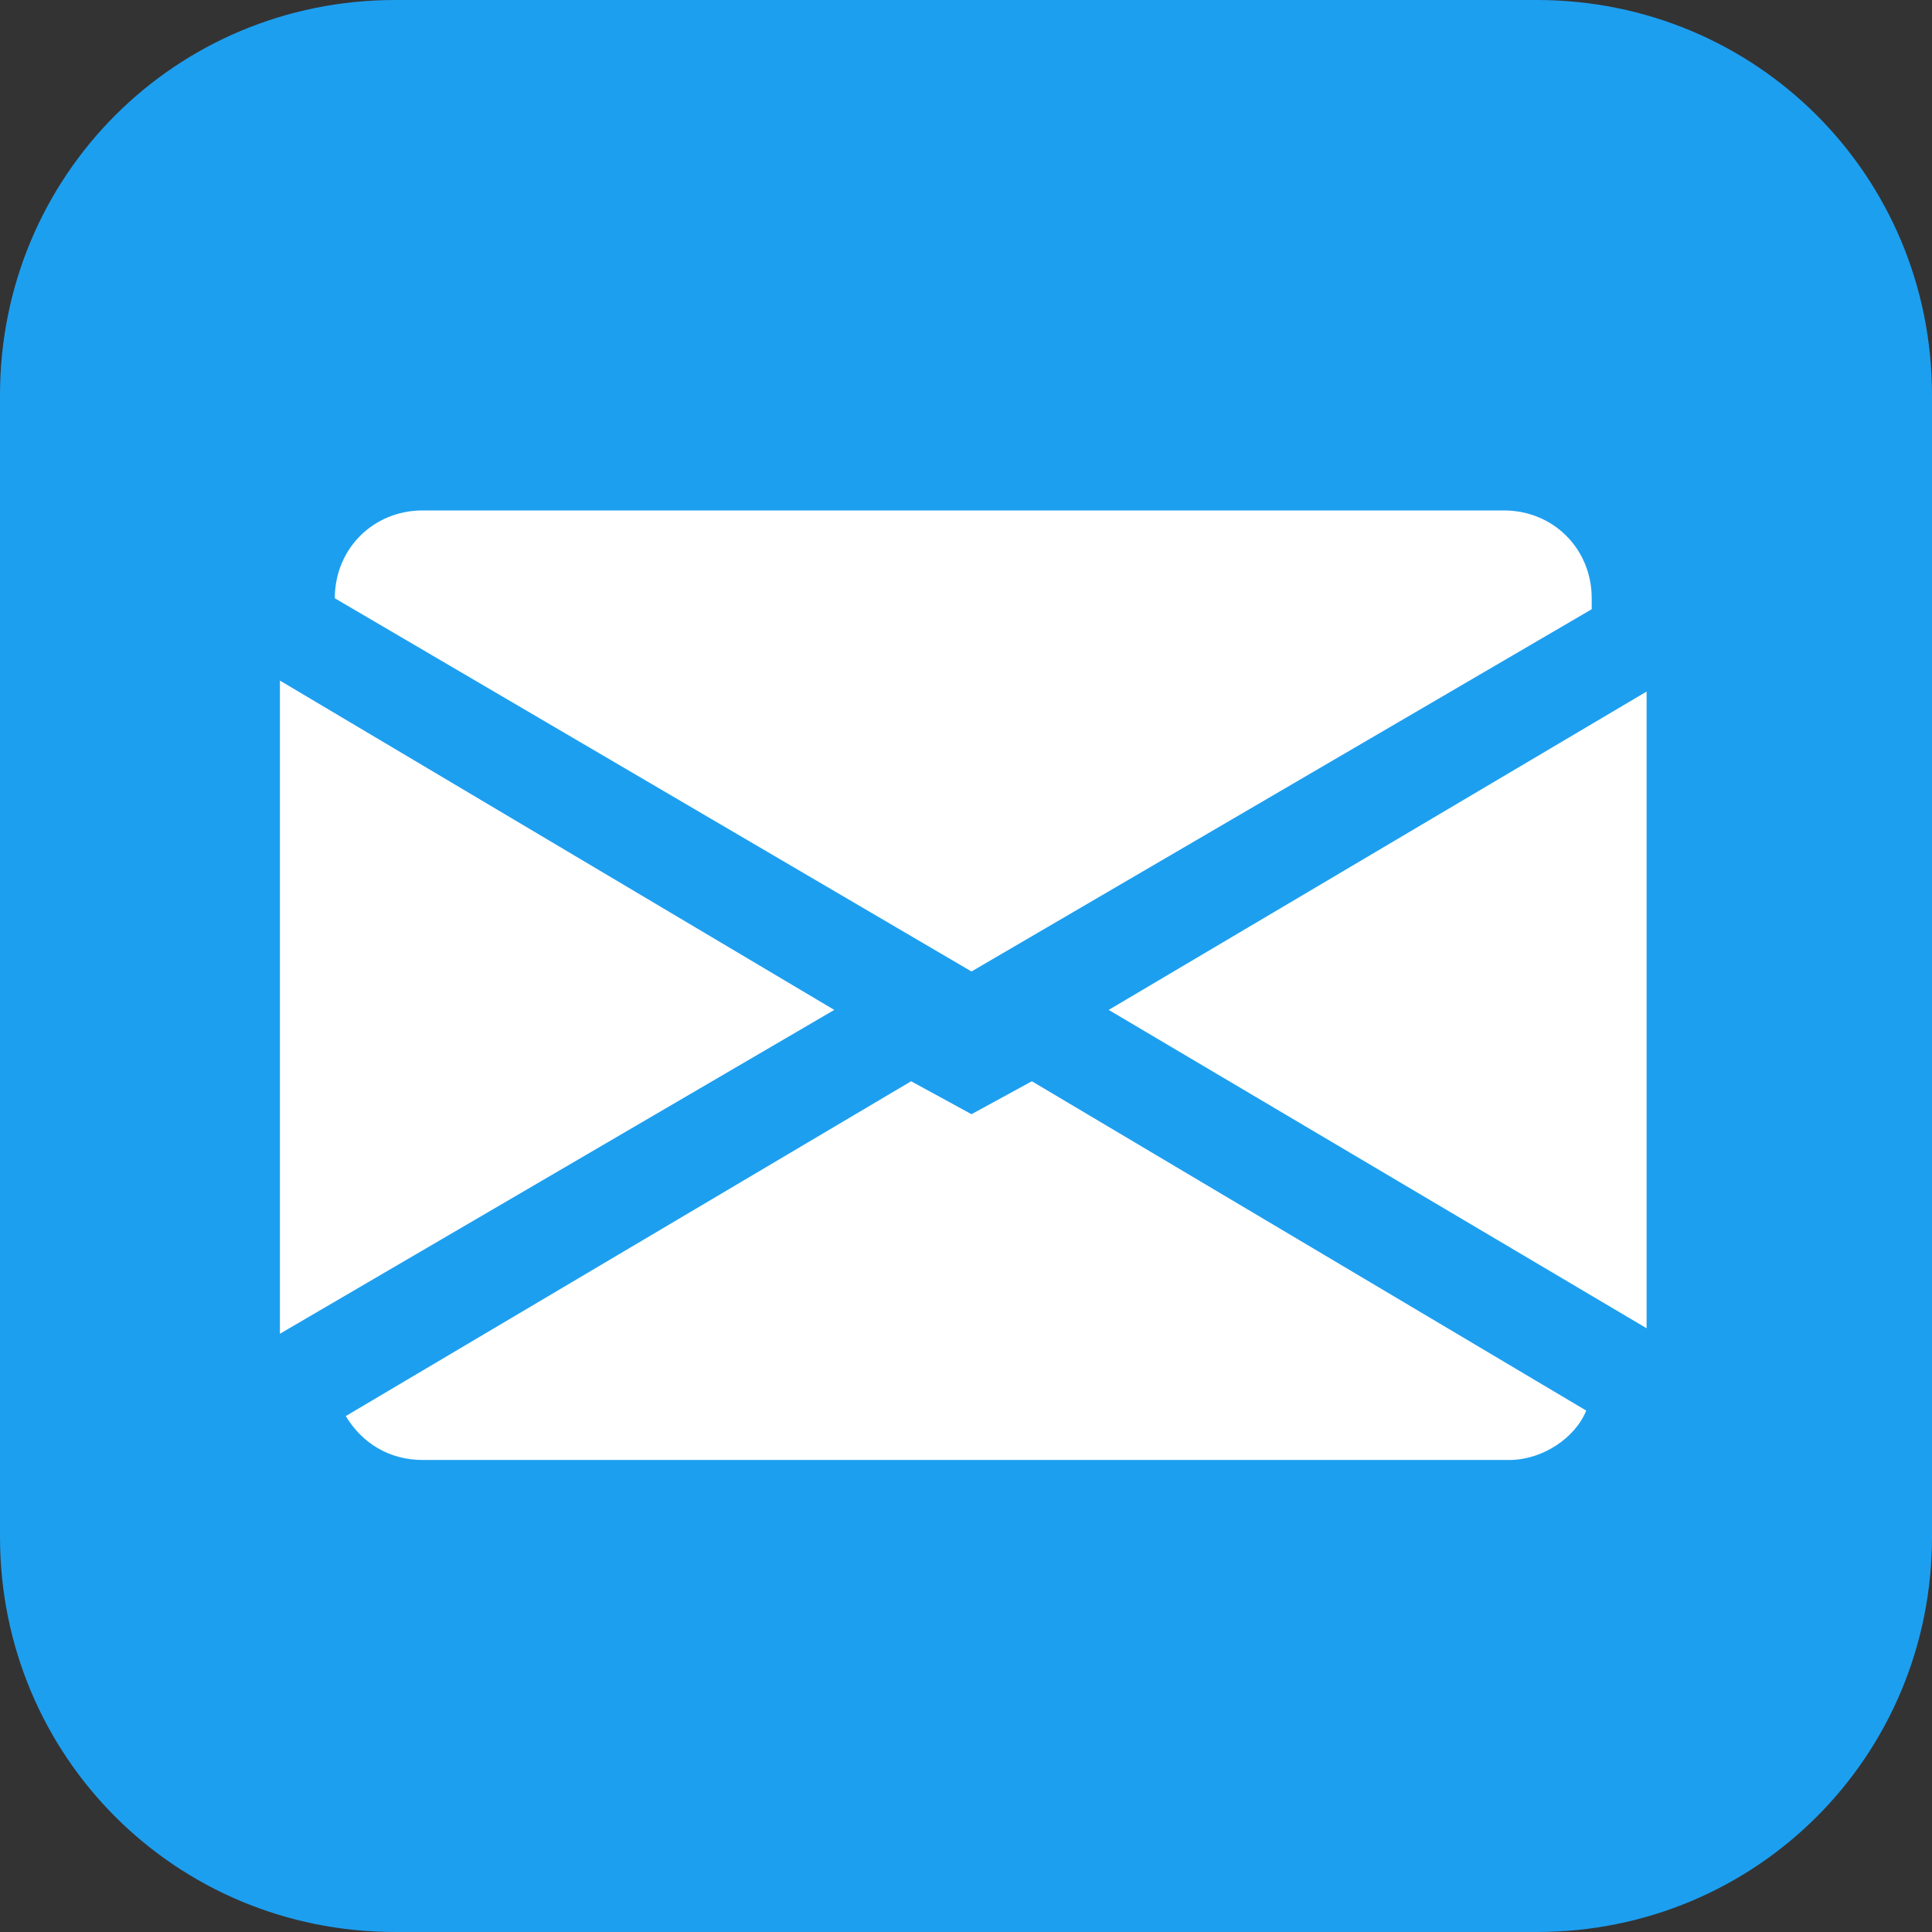
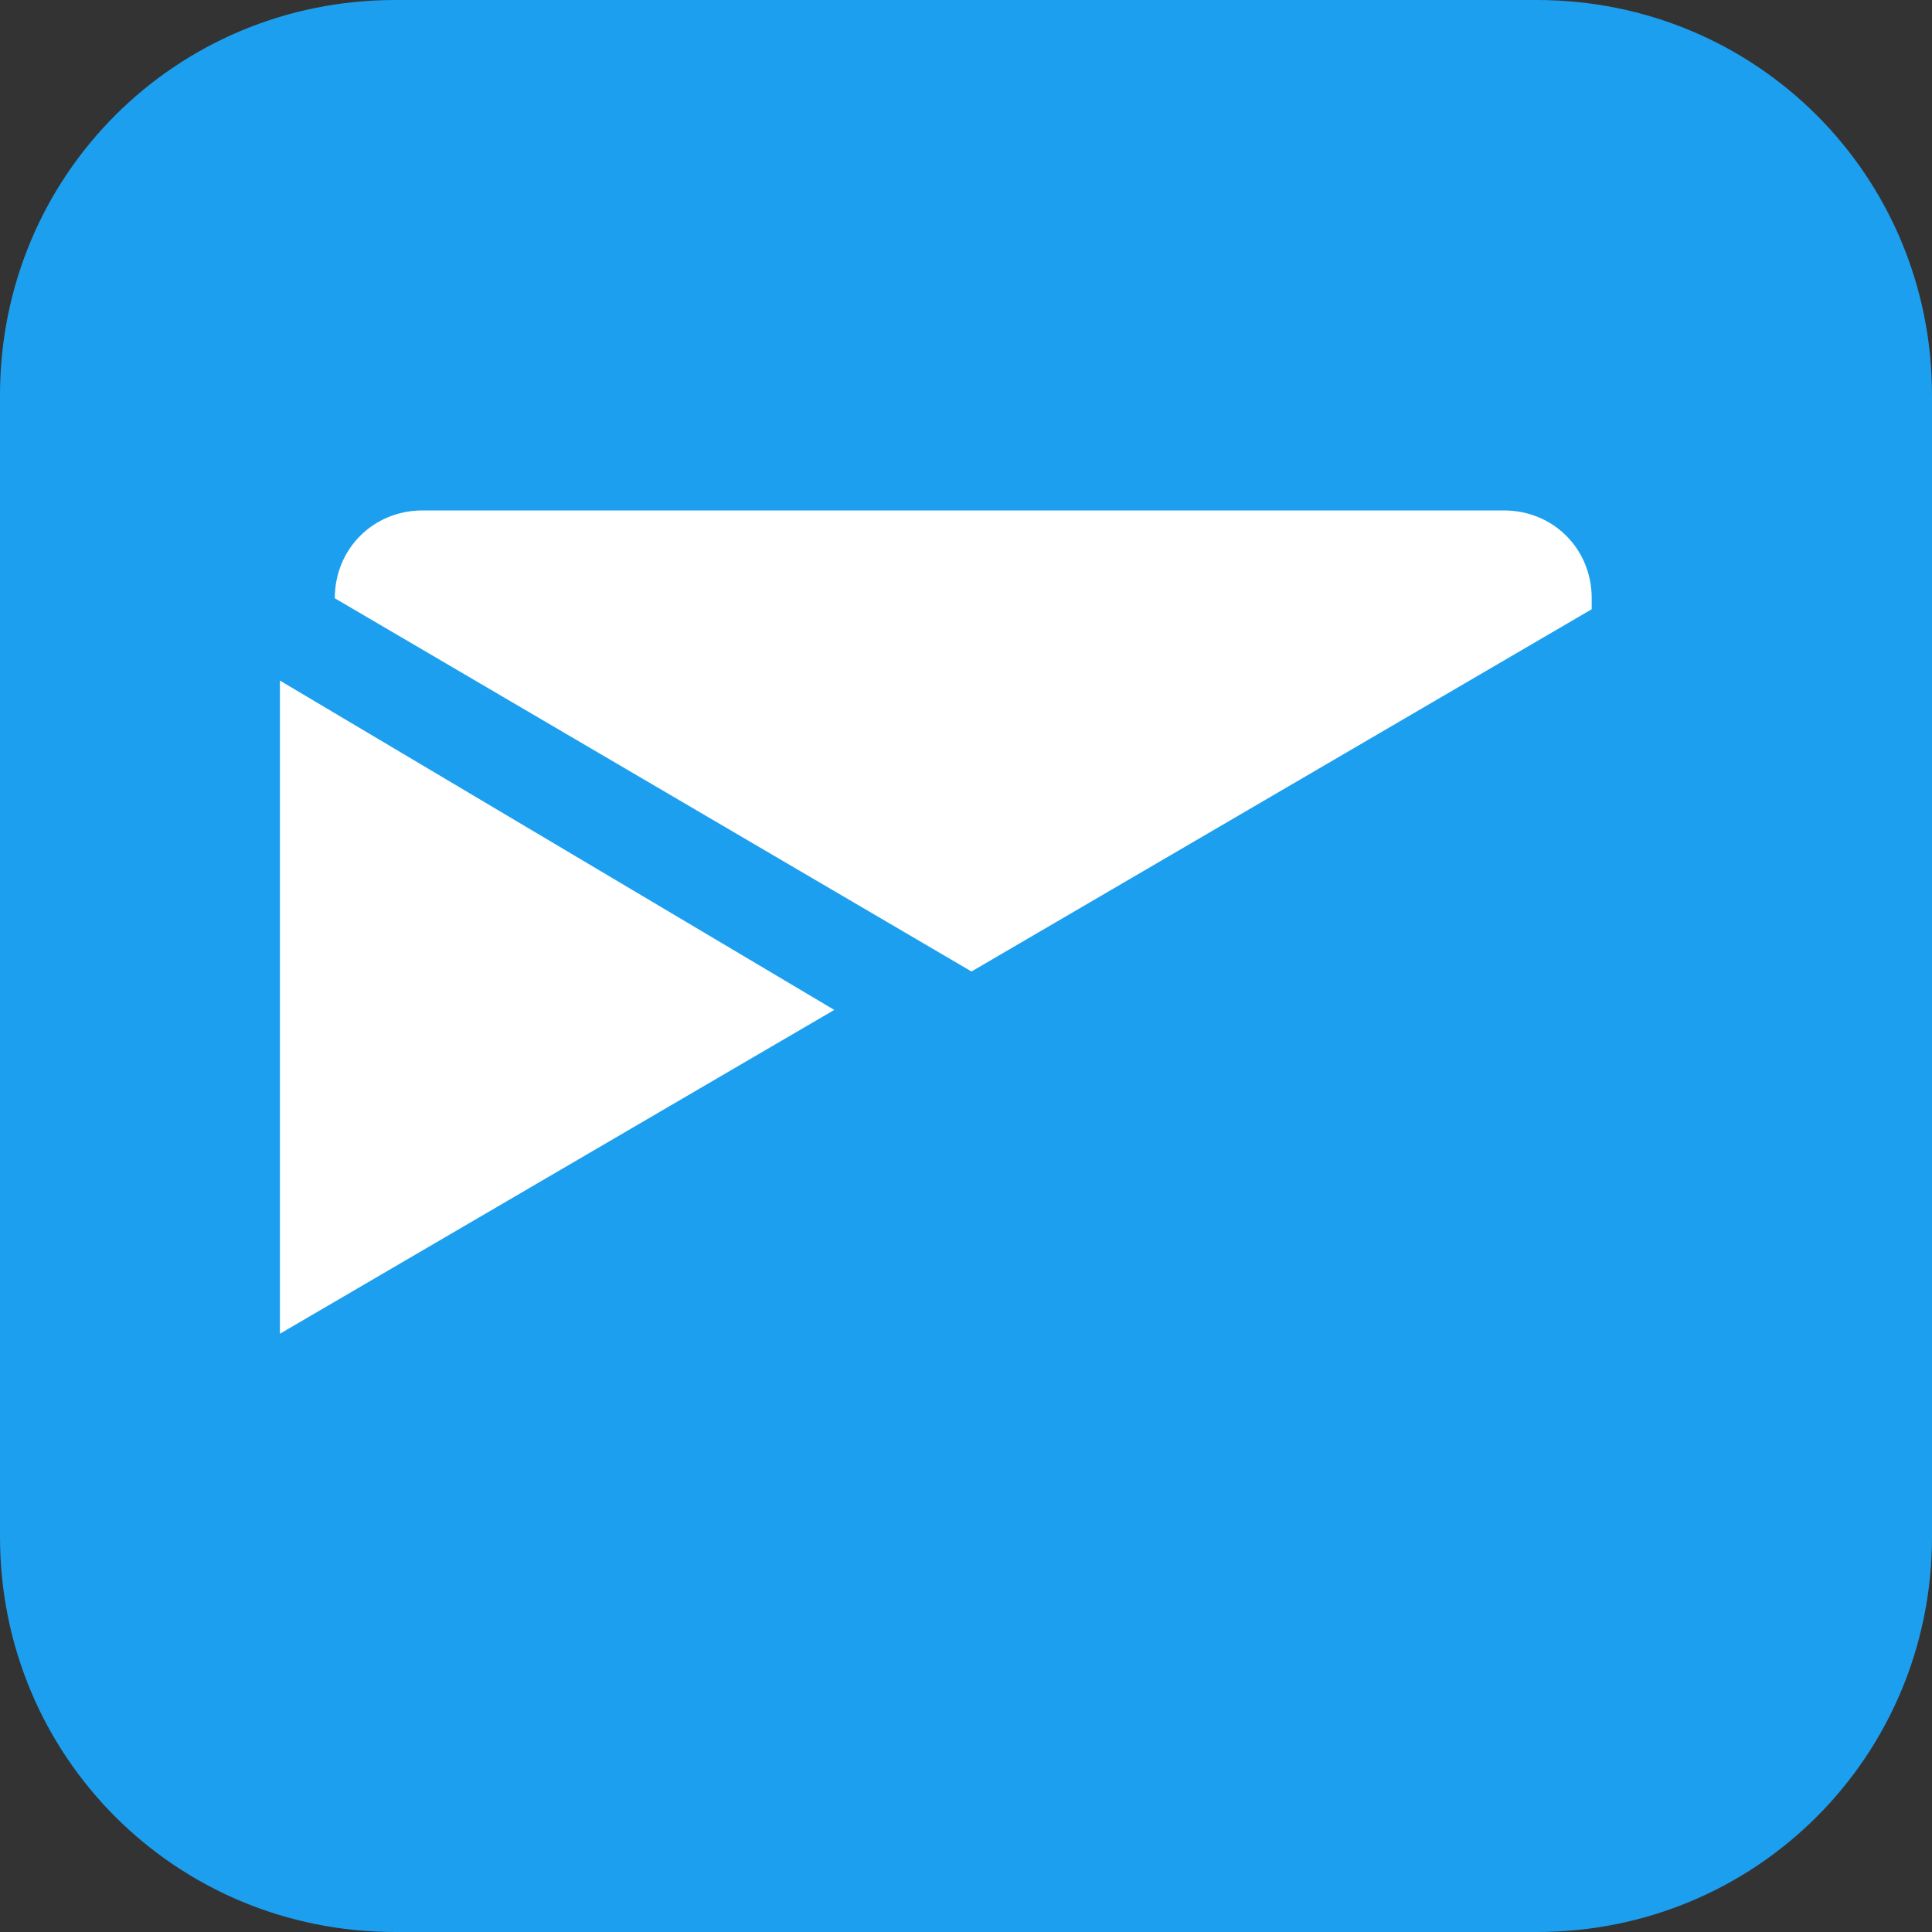
<svg xmlns="http://www.w3.org/2000/svg" version="1.1" id="Layer_1" x="0px" y="0px" viewBox="0 0 35.2 35.2" style="enable-background:new 0 0 35.2 35.2;" xml:space="preserve">
  <rect x="0" y="0" width="35.2" height="35.2" fill="#333333" stroke="none" />
  <style type="text/css">
	.st0{fill:#1D9FF0;}
	.st1{fill:#FFFFFF;}
</style>
  <g>
    <g>
      <path class="st0" d="M35.2,28c0,4-3.2,7.2-7.2,7.2H7.2C3.2,35.2,0,32,0,28V7.2C0,3.2,3.2,0,7.2,0H28c4,0,7.2,3.2,7.2,7.2V28z" />
    </g>
    <g>
      <path class="st1" d="M5.1,24.3l10.1-5.9l-10.1-6V24C5.1,24.1,5.1,24.2,5.1,24.3z" />
-       <path class="st1" d="M16.6,19.7L6.3,25.8c0.3,0.5,0.8,0.8,1.4,0.8h19.8c0.6,0,1.2-0.4,1.4-0.9l-10.1-6l-1.1,0.6L16.6,19.7z" />
-       <path class="st1" d="M30,24V12.6l-9.8,5.8l9.8,5.8C30,24.1,30,24,30,24z" />
      <path class="st1" d="M7.7,9.3c-0.9,0-1.6,0.7-1.6,1.6v0l11.6,6.8L29,11.1v-0.2c0-0.9-0.7-1.6-1.6-1.6H7.7z" />
    </g>
  </g>
</svg>